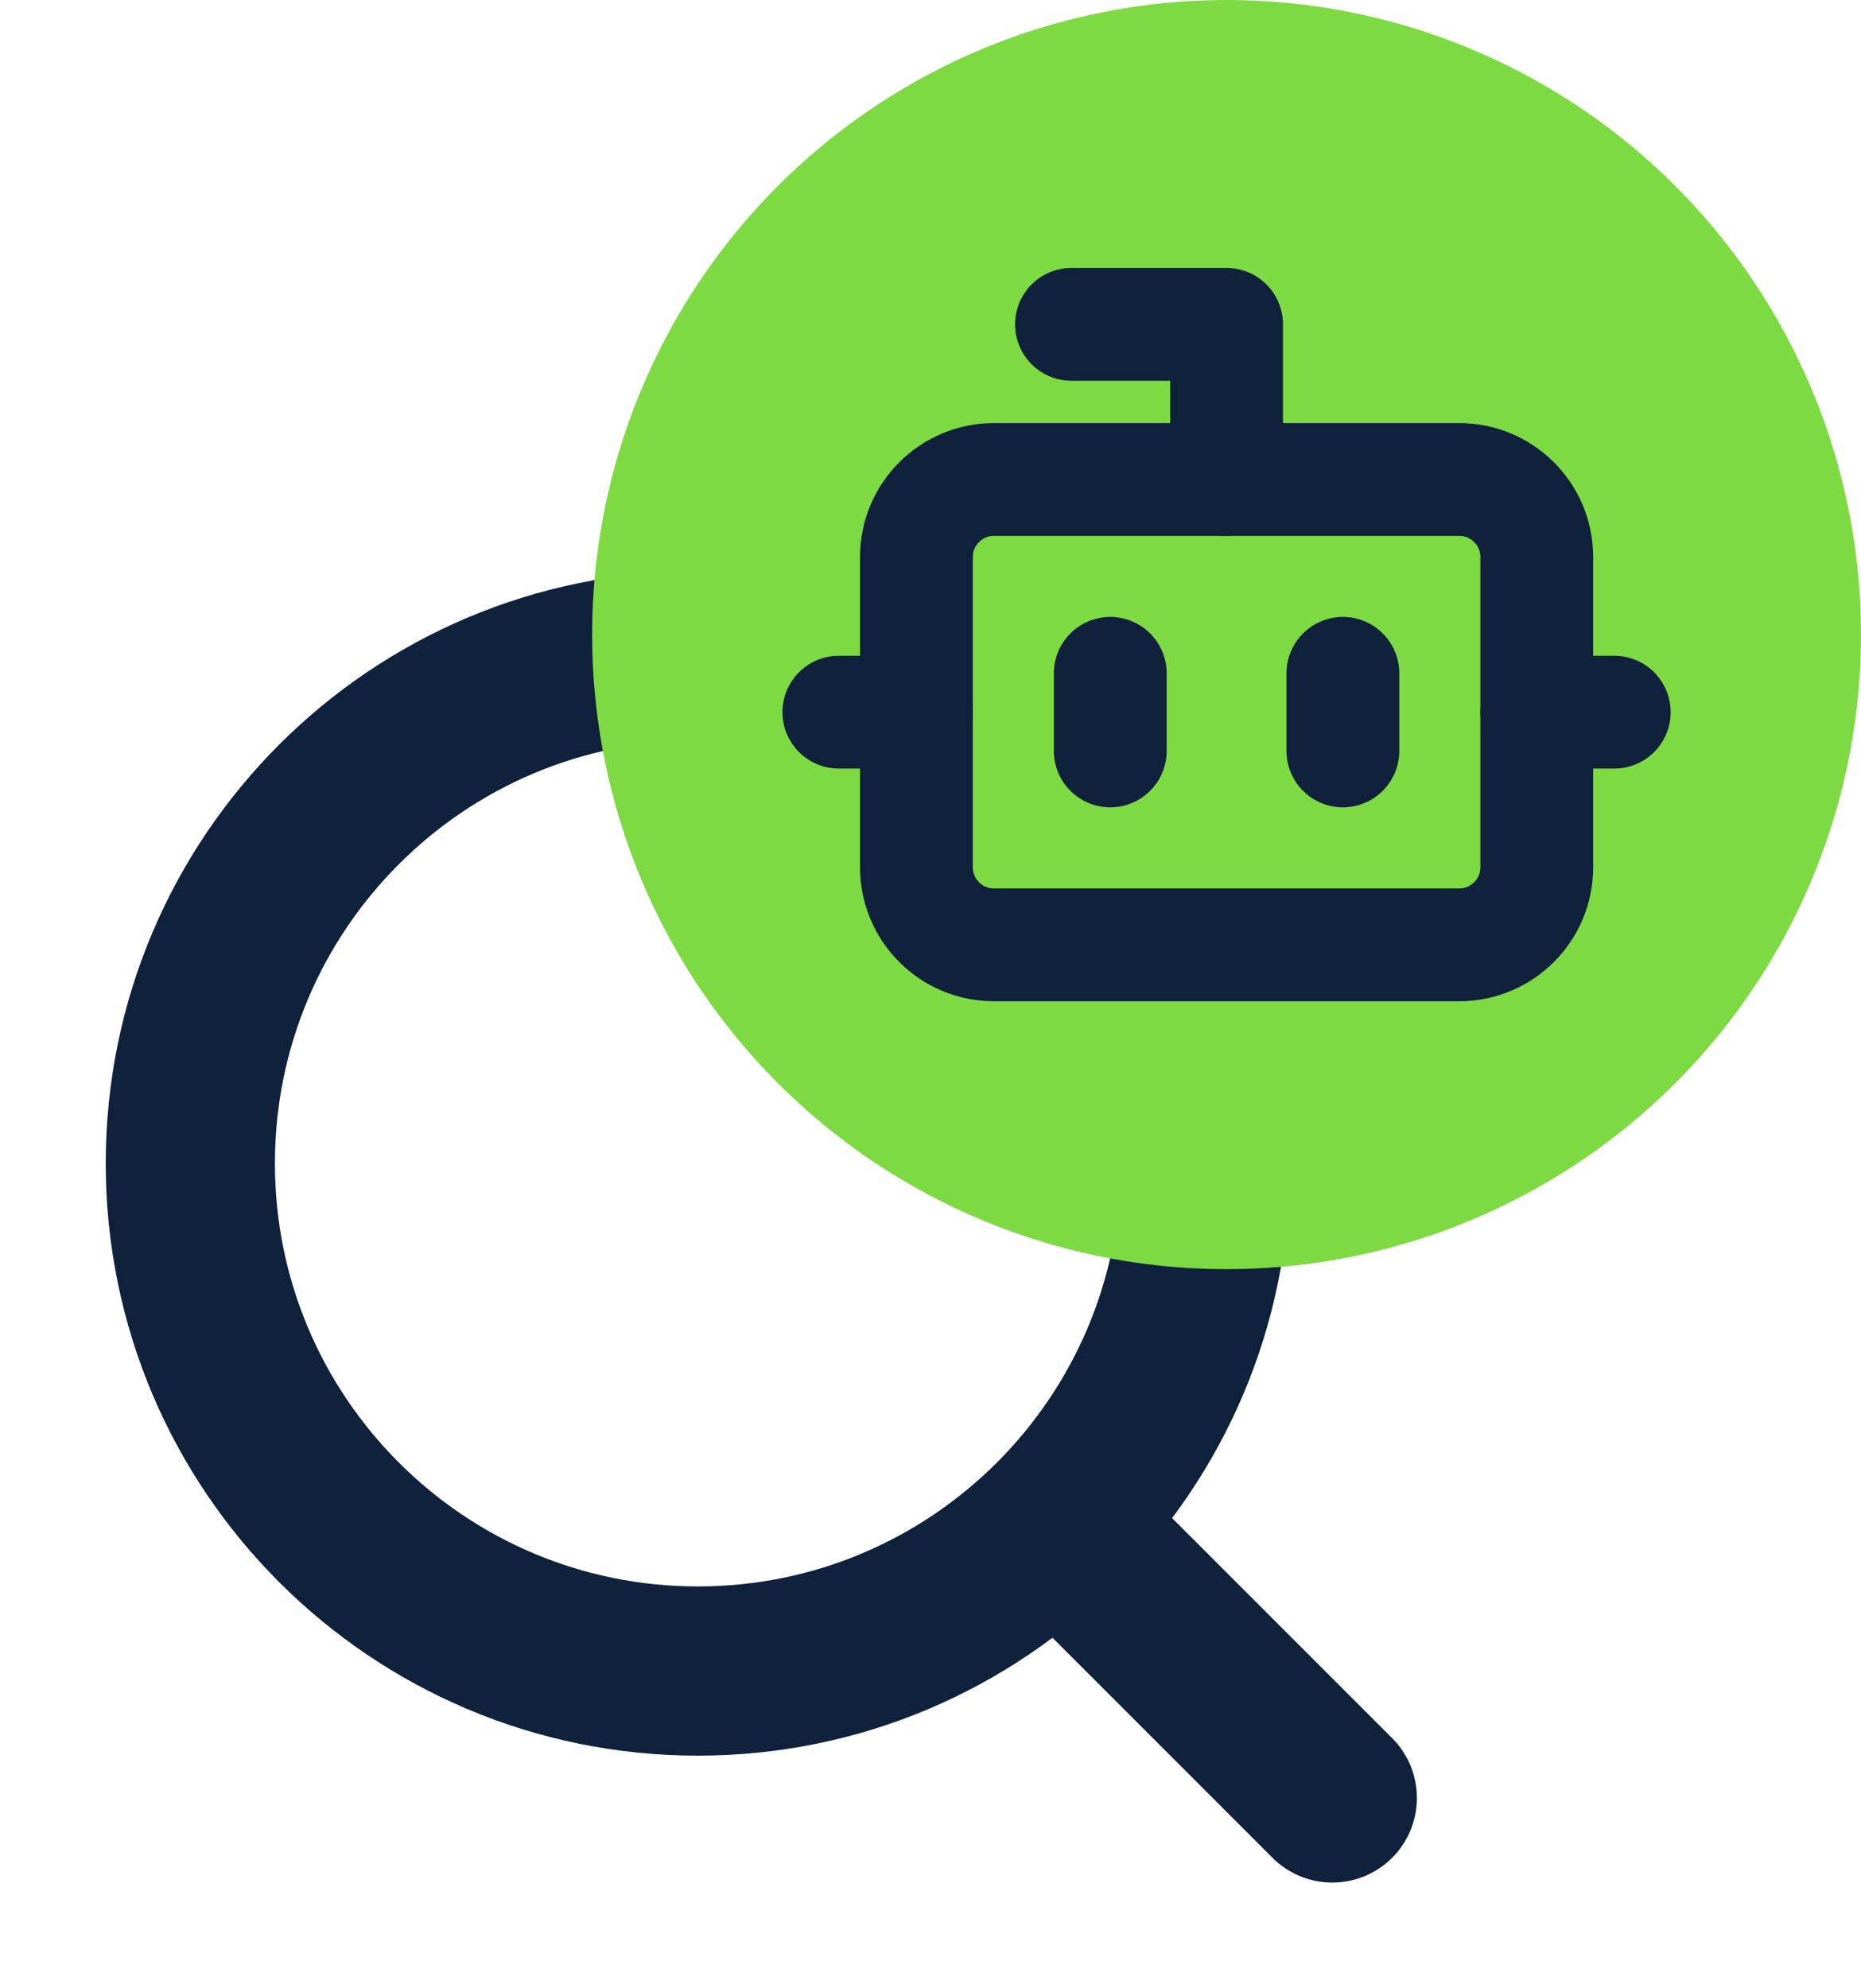
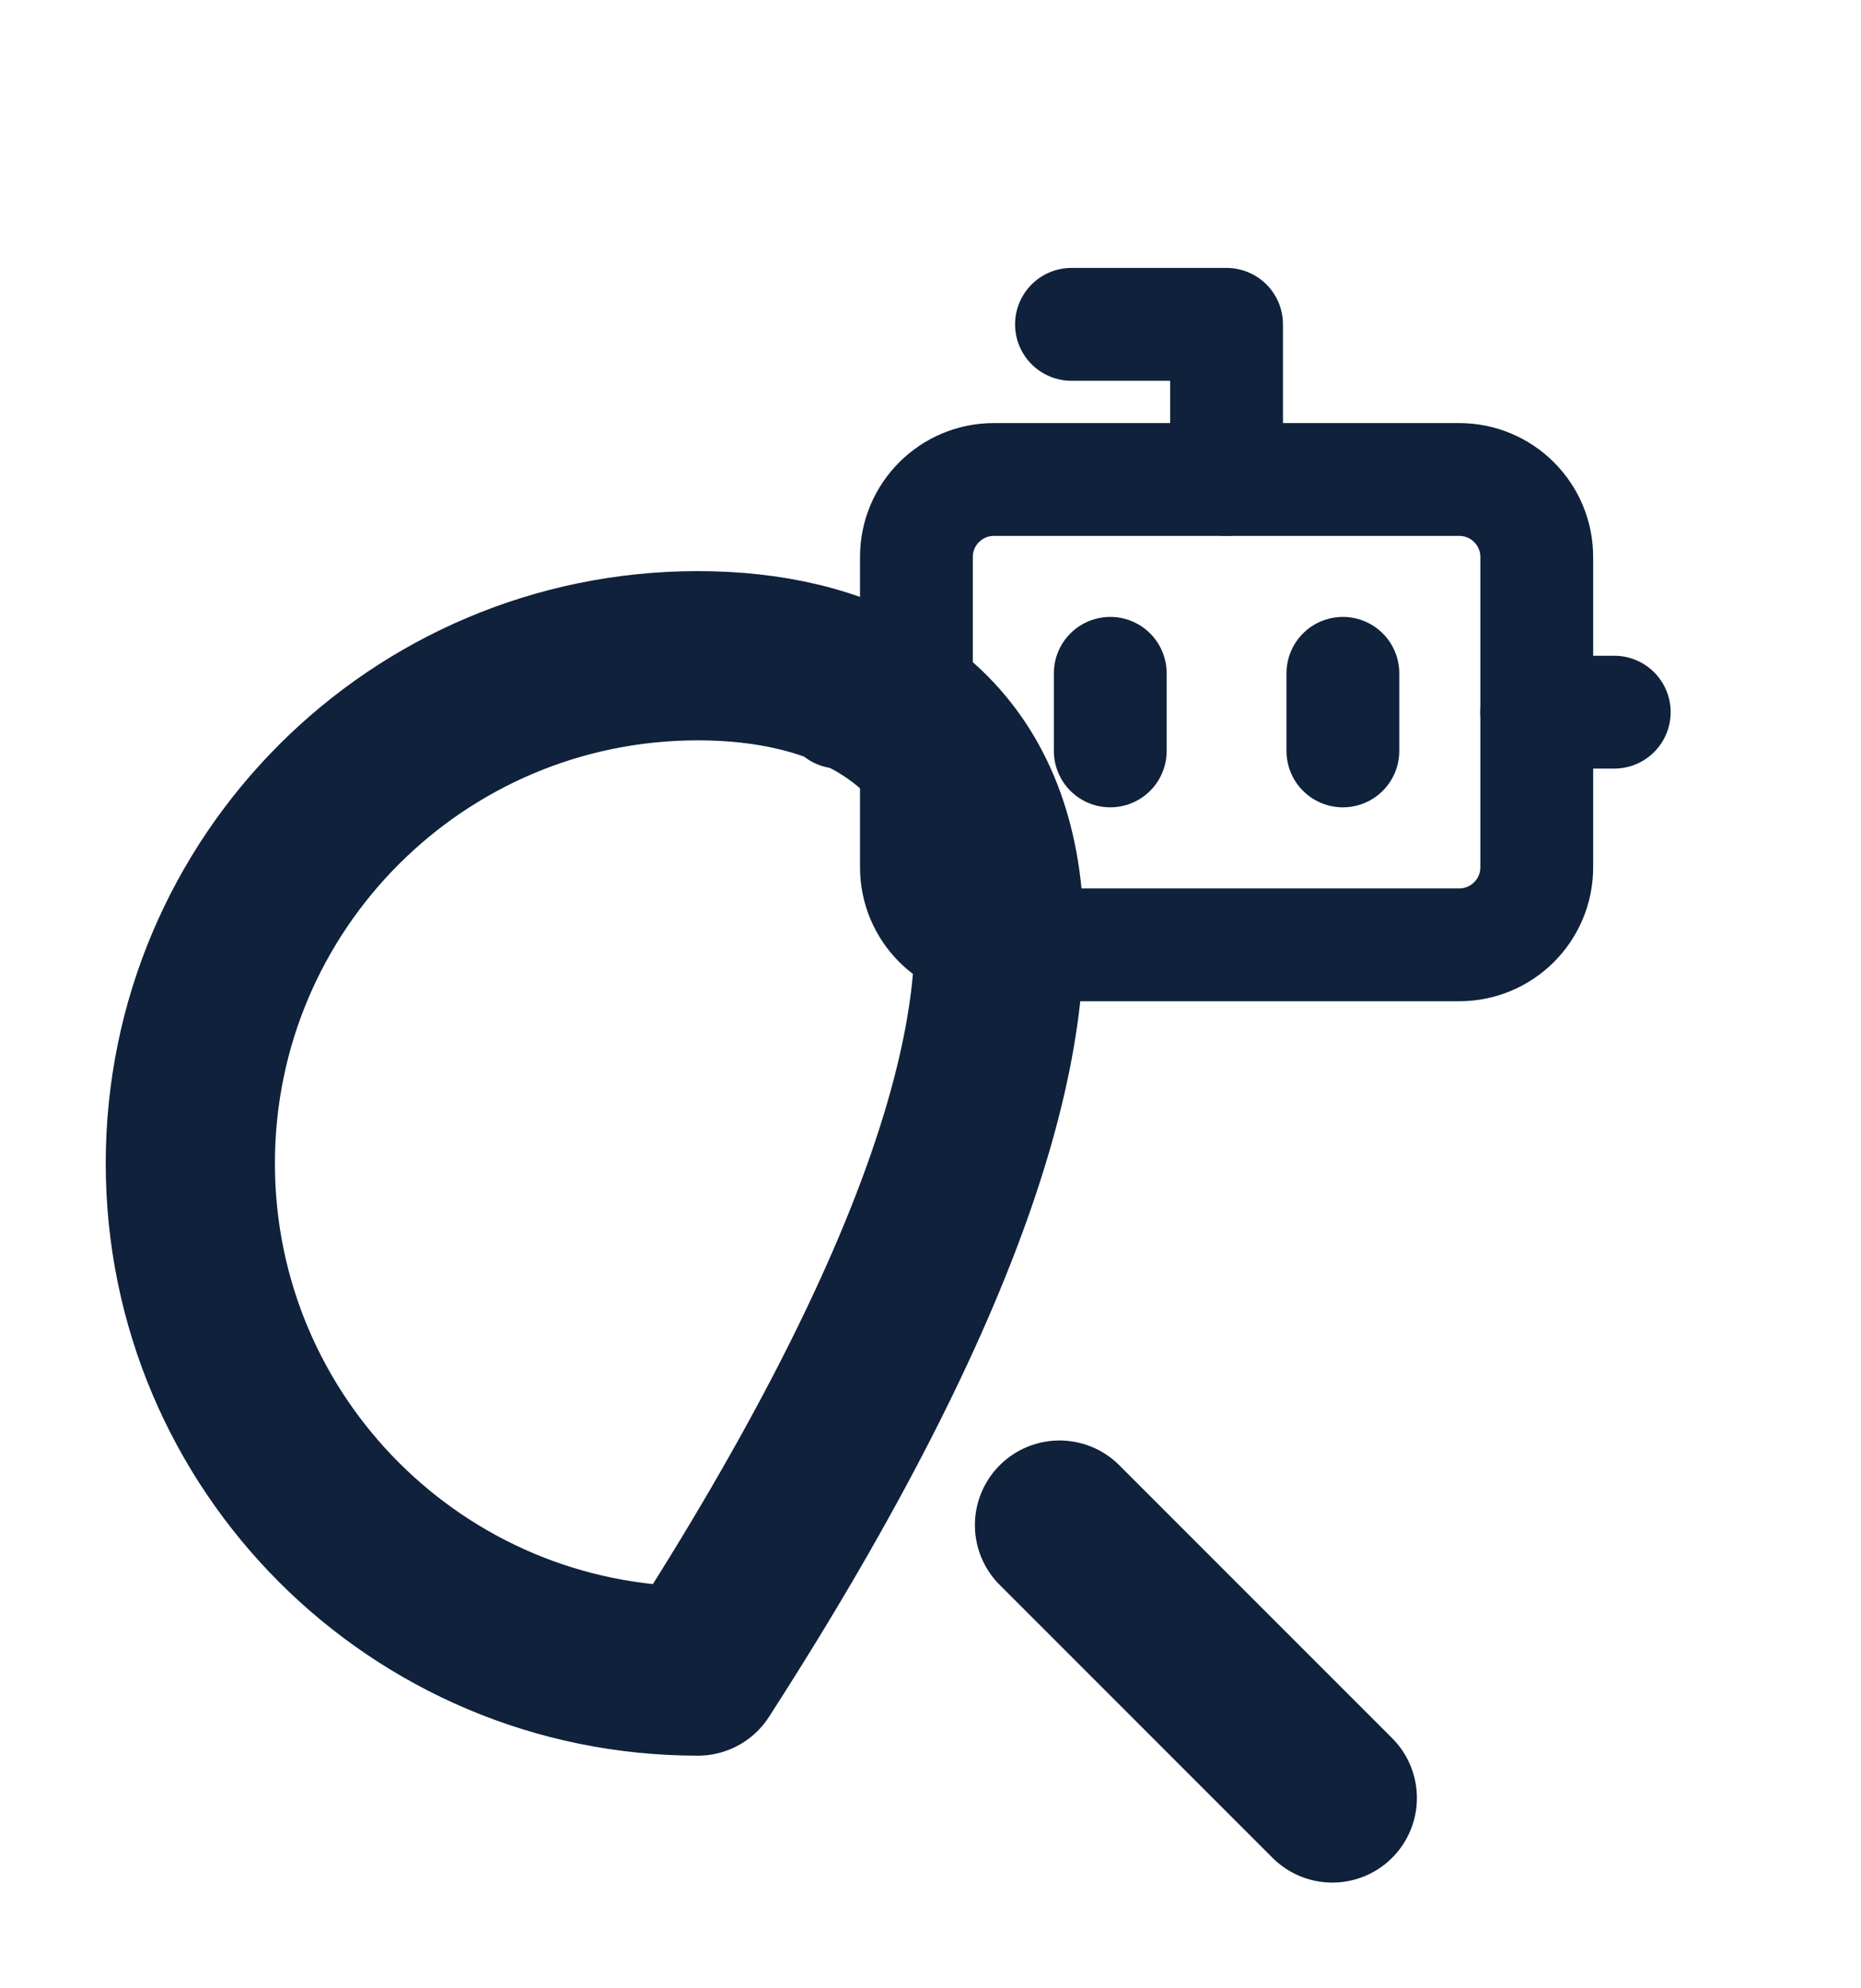
<svg xmlns="http://www.w3.org/2000/svg" width="44" height="47" viewBox="0 0 44 47" fill="none">
-   <path d="M16.5 39.5C23.127 39.5 28.5 34.127 28.5 27.5C28.5 20.873 23.127 15.5 16.5 15.5C9.873 15.5 4.5 20.873 4.5 27.5C4.5 34.127 9.873 39.5 16.5 39.5Z" stroke="#0F213B" stroke-width="4" stroke-linecap="round" stroke-linejoin="round" />
+   <path d="M16.5 39.5C28.5 20.873 23.127 15.5 16.5 15.5C9.873 15.5 4.5 20.873 4.5 27.5C4.5 34.127 9.873 39.5 16.5 39.5Z" stroke="#0F213B" stroke-width="4" stroke-linecap="round" stroke-linejoin="round" />
  <path d="M31.5 42.5L25.05 36.05" stroke="#0F213B" stroke-width="4" stroke-linecap="round" stroke-linejoin="round" />
-   <circle cx="29" cy="15" r="15" fill="#7EDA42" />
  <path d="M29 11.333V7.667H25.333" stroke="#0F213B" stroke-width="2.667" stroke-linecap="round" stroke-linejoin="round" />
  <path d="M34.5 11.334H23.5C22.488 11.334 21.667 12.154 21.667 13.167V20.5C21.667 21.513 22.488 22.334 23.5 22.334H34.5C35.513 22.334 36.334 21.513 36.334 20.5V13.167C36.334 12.154 35.513 11.334 34.5 11.334Z" stroke="#0F213B" stroke-width="2.667" stroke-linecap="round" stroke-linejoin="round" />
  <path d="M19.833 16.834H21.666" stroke="#0F213B" stroke-width="2.667" stroke-linecap="round" stroke-linejoin="round" />
  <path d="M36.333 16.834H38.166" stroke="#0F213B" stroke-width="2.667" stroke-linecap="round" stroke-linejoin="round" />
  <path d="M31.75 15.916V17.75" stroke="#0F213B" stroke-width="2.667" stroke-linecap="round" stroke-linejoin="round" />
  <path d="M26.25 15.916V17.75" stroke="#0F213B" stroke-width="2.667" stroke-linecap="round" stroke-linejoin="round" />
</svg>